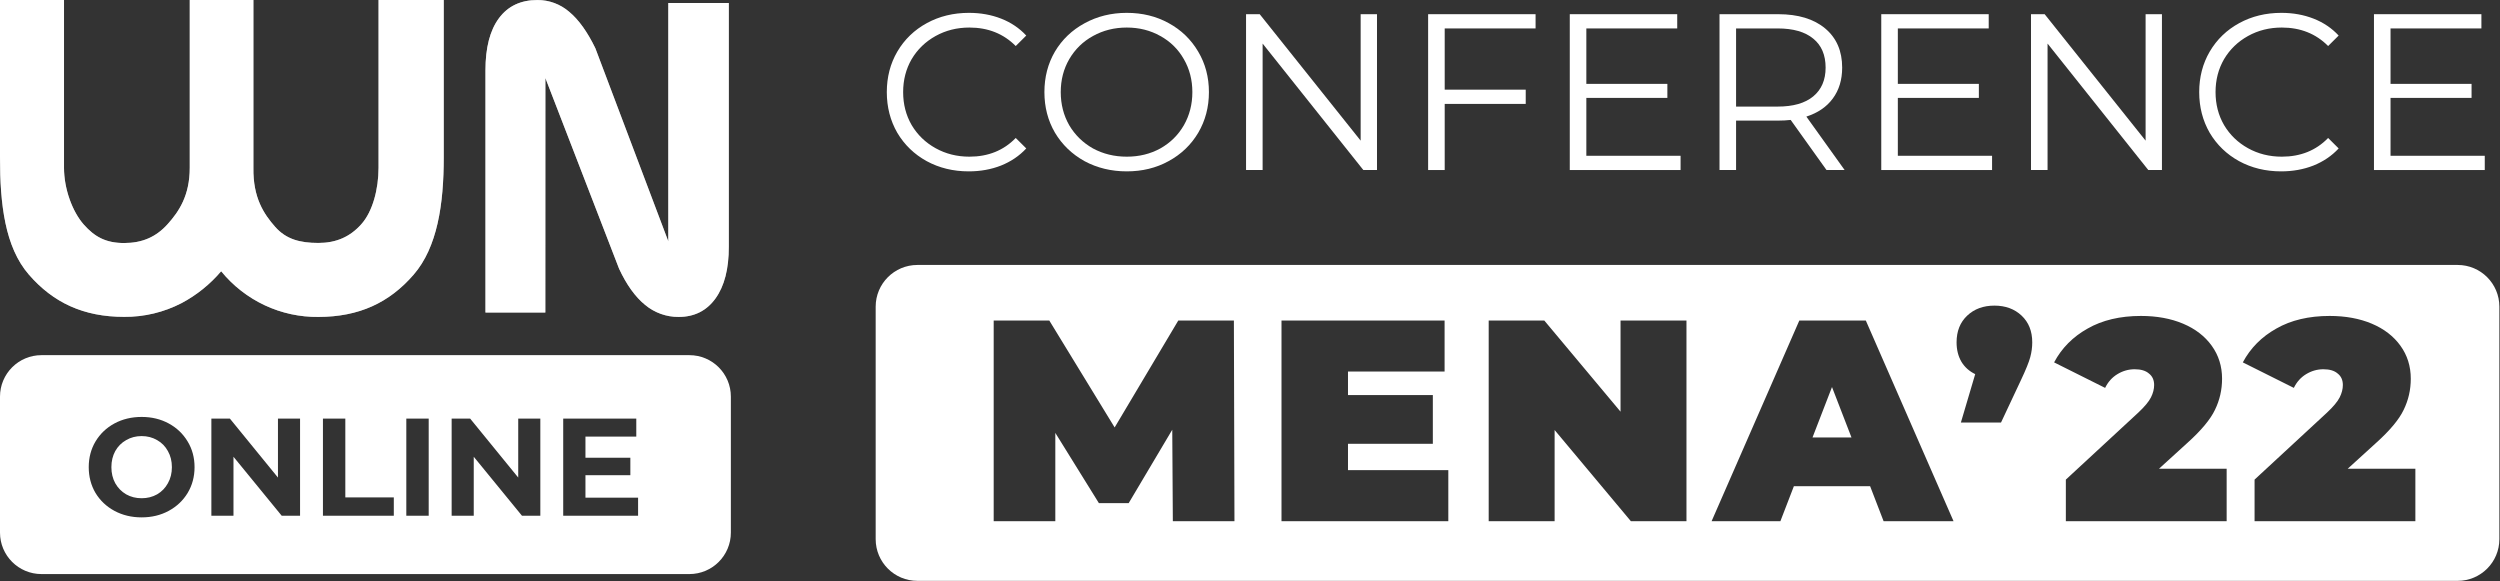
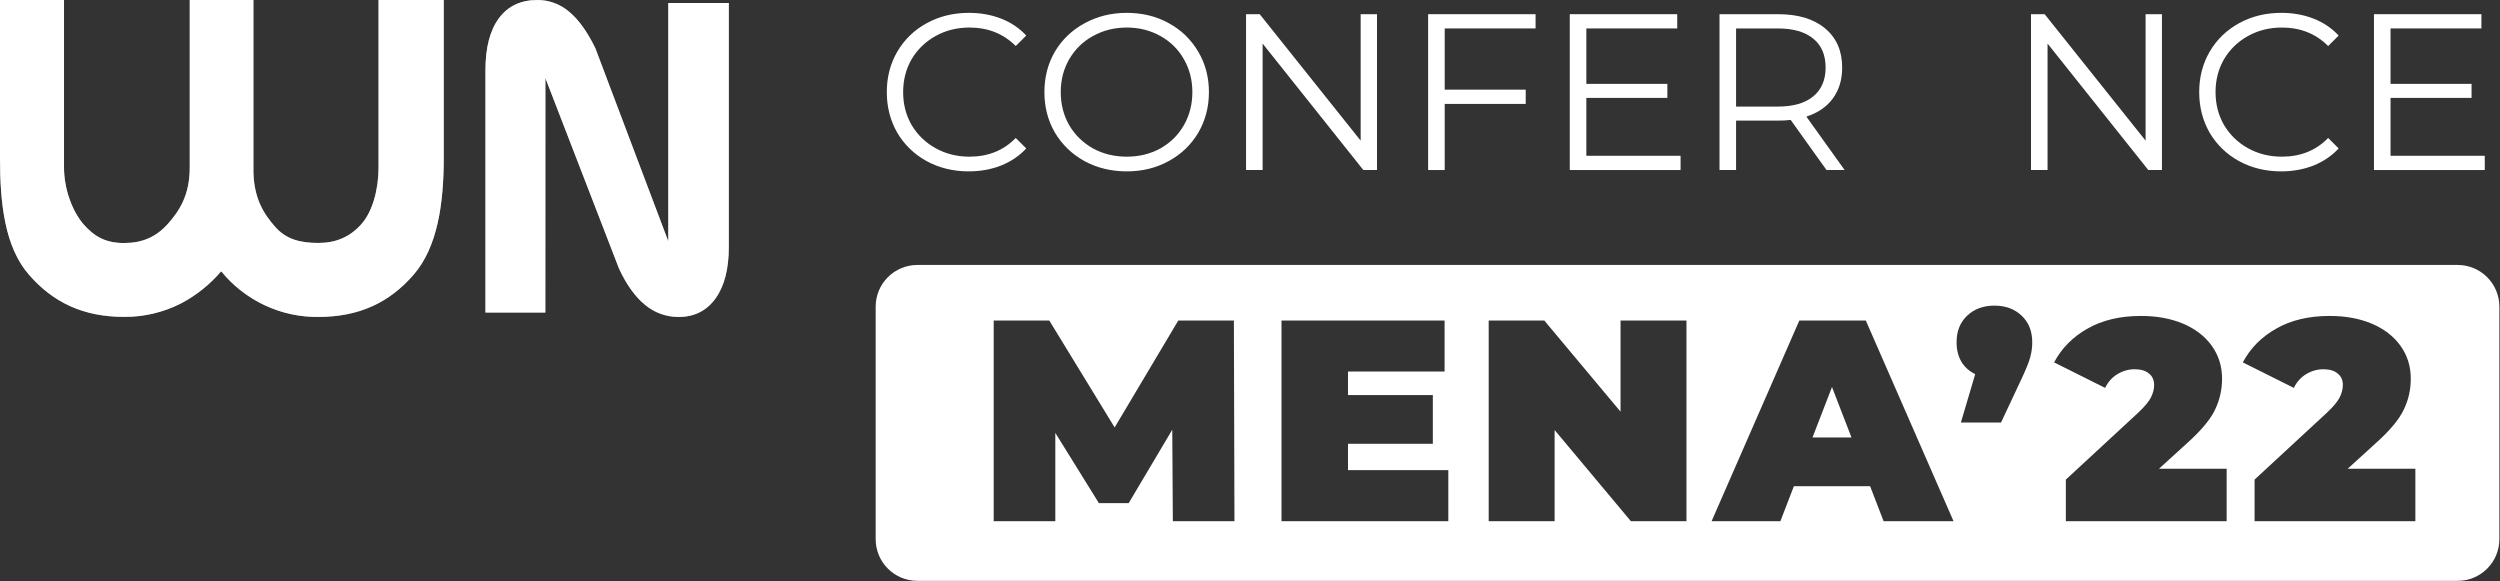
<svg xmlns="http://www.w3.org/2000/svg" width="628" height="146" viewBox="0 0 628 146" fill="none">
  <rect x="0" y="0" width="628" height="146" fill="#333333" stroke="none" />
  <path fill-rule="evenodd" clip-rule="evenodd" d="M230.446 66.557C224.66 66.557 219.969 71.247 219.969 77.033V135.436C219.969 141.222 224.66 145.912 230.446 145.912H617.363C623.149 145.912 627.84 141.222 627.84 135.436V77.033C627.84 71.247 623.149 66.557 617.363 66.557H230.446ZM294.472 107.949L294.616 130.918H310.096L309.952 80.516H295.984L279.999 107.373L263.583 80.516H249.614V130.918H265.095V108.741L276.039 126.382H283.527L294.472 107.949ZM363.817 130.918V118.102H338.616V111.477H359.929V99.237H338.616V93.333H362.881V80.516H321.912V130.918H363.817ZM423.641 130.918V80.516H407.08V103.413L387.927 80.516H373.959V130.918H390.519V108.021L409.672 130.918H423.641ZM447.236 130.918L450.621 122.134H469.773L473.157 130.918H490.726L468.693 80.516H451.989L429.956 130.918H447.236ZM460.197 97.221L465.093 109.893H455.301L460.197 97.221ZM507.835 79.292C506.059 77.612 503.779 76.772 500.995 76.772C498.211 76.772 495.931 77.612 494.155 79.292C492.379 80.972 491.491 83.204 491.491 85.989C491.491 87.861 491.899 89.493 492.715 90.885C493.531 92.229 494.683 93.261 496.171 93.981L492.571 106.149H502.651L507.691 95.421C508.892 92.877 509.66 90.981 509.996 89.733C510.332 88.485 510.5 87.237 510.5 85.989C510.5 83.204 509.612 80.972 507.835 79.292ZM559.335 130.918V117.742H542.342L549.542 111.189C552.95 108.117 555.23 105.381 556.383 102.981C557.583 100.533 558.183 97.917 558.183 95.133C558.183 92.013 557.319 89.253 555.59 86.853C553.862 84.453 551.462 82.605 548.39 81.308C545.318 80.012 541.79 79.364 537.806 79.364C532.574 79.364 528.11 80.42 524.413 82.532C520.717 84.597 517.909 87.429 515.989 91.029L528.806 97.437C529.526 95.949 530.558 94.797 531.902 93.981C533.246 93.165 534.686 92.757 536.222 92.757C537.806 92.757 539.006 93.117 539.822 93.837C540.686 94.509 541.118 95.469 541.118 96.717C541.118 97.725 540.854 98.757 540.326 99.813C539.798 100.869 538.742 102.141 537.158 103.629L518.941 120.478V130.918H559.335ZM606.741 130.918V117.742H589.748L596.949 111.189C600.357 108.117 602.637 105.381 603.789 102.981C604.989 100.533 605.589 97.917 605.589 95.133C605.589 92.013 604.725 89.253 602.997 86.853C601.269 84.453 598.869 82.605 595.797 81.308C592.724 80.012 589.196 79.364 585.212 79.364C579.98 79.364 575.516 80.42 571.82 82.532C568.124 84.597 565.316 87.429 563.395 91.029L576.212 97.437C576.932 95.949 577.964 94.797 579.308 93.981C580.652 93.165 582.092 92.757 583.628 92.757C585.212 92.757 586.412 93.117 587.228 93.837C588.092 94.509 588.524 95.469 588.524 96.717C588.524 97.725 588.26 98.757 587.732 99.813C587.204 100.869 586.148 102.141 584.564 103.629L566.348 120.478V130.918H606.741Z" fill="white" />
  <path d="M243.344 43.047C239.446 43.047 235.922 42.189 232.773 40.474C229.662 38.759 227.207 36.392 225.408 33.372C223.646 30.315 222.765 26.904 222.765 23.138C222.765 19.372 223.646 15.98 225.408 12.96C227.207 9.903 229.681 7.517 232.83 5.802C235.978 4.087 239.502 3.229 243.4 3.229C246.324 3.229 249.023 3.714 251.497 4.683C253.971 5.652 256.07 7.069 257.795 8.933L255.152 11.562C252.078 8.467 248.198 6.92 243.513 6.92C240.402 6.92 237.571 7.628 235.023 9.045C232.474 10.462 230.468 12.4 229.006 14.861C227.582 17.322 226.87 20.081 226.87 23.138C226.87 26.195 227.582 28.954 229.006 31.415C230.468 33.875 232.474 35.814 235.023 37.231C237.571 38.648 240.402 39.356 243.513 39.356C248.236 39.356 252.116 37.79 255.152 34.658L257.795 37.287C256.07 39.151 253.952 40.586 251.441 41.593C248.967 42.562 246.268 43.047 243.344 43.047Z" fill="white" />
  <path d="M283.046 43.047C279.148 43.047 275.605 42.189 272.419 40.474C269.271 38.722 266.797 36.336 264.997 33.316C263.236 30.296 262.355 26.904 262.355 23.138C262.355 19.372 263.236 15.98 264.997 12.96C266.797 9.94 269.271 7.572 272.419 5.857C275.605 4.105 279.148 3.229 283.046 3.229C286.945 3.229 290.449 4.087 293.561 5.802C296.709 7.517 299.183 9.903 300.983 12.96C302.782 15.98 303.682 19.372 303.682 23.138C303.682 26.904 302.782 30.315 300.983 33.372C299.183 36.392 296.709 38.759 293.561 40.474C290.449 42.189 286.945 43.047 283.046 43.047ZM283.046 39.356C286.157 39.356 288.969 38.666 291.48 37.287C293.992 35.87 295.96 33.931 297.384 31.471C298.809 28.973 299.521 26.195 299.521 23.138C299.521 20.081 298.809 17.322 297.384 14.861C295.96 12.363 293.992 10.425 291.48 9.045C288.969 7.628 286.157 6.92 283.046 6.92C279.935 6.92 277.105 7.628 274.556 9.045C272.044 10.425 270.058 12.363 268.596 14.861C267.171 17.322 266.459 20.081 266.459 23.138C266.459 26.195 267.171 28.973 268.596 31.471C270.058 33.931 272.044 35.87 274.556 37.287C277.105 38.666 279.935 39.356 283.046 39.356Z" fill="white" />
  <path d="M345.901 3.565V42.711H342.471L317.169 10.947V42.711H313.008V3.565H316.438L341.796 35.329V3.565H345.901Z" fill="white" />
  <path d="M362.908 7.144V22.523H383.262V26.102H362.908V42.711H358.747V3.565H385.736V7.144H362.908Z" fill="white" />
-   <path d="M422.161 39.132V42.711H394.328V3.565H421.318V7.144H398.489V21.069H418.844V24.592H398.489V39.132H422.161Z" fill="white" />
+   <path d="M422.161 39.132V42.711H394.328V3.565H421.318V7.144H398.489V21.069H418.844V24.592H398.489V39.132H422.161" fill="white" />
  <path d="M458.818 42.711L449.822 30.128C448.809 30.24 447.76 30.296 446.673 30.296H436.102V42.711H431.941V3.565H446.673C451.696 3.565 455.632 4.758 458.481 7.144C461.329 9.53 462.754 12.811 462.754 16.986C462.754 20.044 461.967 22.635 460.392 24.76C458.855 26.848 456.644 28.358 453.757 29.29L463.372 42.711H458.818ZM446.56 26.773C450.459 26.773 453.439 25.916 455.501 24.201C457.562 22.485 458.593 20.081 458.593 16.986C458.593 13.817 457.562 11.394 455.501 9.716C453.439 8.001 450.459 7.144 446.56 7.144H436.102V26.773H446.56Z" fill="white" />
-   <path d="M500.407 39.132V42.711H472.574V3.565H499.563V7.144H476.735V21.069H497.089V24.592H476.735V39.132H500.407Z" fill="white" />
  <path d="M543.08 3.565V42.711H539.65L514.348 10.947V42.711H510.187V3.565H513.617L538.975 35.329V3.565H543.08Z" fill="white" />
  <path d="M573.02 43.047C569.121 43.047 565.598 42.189 562.449 40.474C559.338 38.759 556.882 36.392 555.083 33.372C553.321 30.315 552.44 26.904 552.44 23.138C552.44 19.372 553.321 15.98 555.083 12.96C556.882 9.903 559.356 7.517 562.505 5.802C565.654 4.087 569.177 3.229 573.076 3.229C576 3.229 578.699 3.714 581.173 4.683C583.647 5.652 585.746 7.069 587.47 8.933L584.827 11.562C581.754 8.467 577.874 6.92 573.188 6.92C570.077 6.92 567.247 7.628 564.698 9.045C562.149 10.462 560.144 12.4 558.682 14.861C557.257 17.322 556.545 20.081 556.545 23.138C556.545 26.195 557.257 28.954 558.682 31.415C560.144 33.875 562.149 35.814 564.698 37.231C567.247 38.648 570.077 39.356 573.188 39.356C577.911 39.356 581.791 37.79 584.827 34.658L587.47 37.287C585.746 39.151 583.628 40.586 581.116 41.593C578.642 42.562 575.943 43.047 573.02 43.047Z" fill="white" />
  <path d="M624.172 39.132V42.711H596.34V3.565H623.329V7.144H600.501V21.069H620.855V24.592H600.501V39.132H624.172Z" fill="white" />
  <path d="M137.003 19.613L155.508 67.495C157.401 71.558 159.588 74.595 162.069 76.607C164.436 78.571 167.408 79.635 170.469 79.613C174.422 79.613 177.514 78.061 179.745 74.956C181.975 71.852 183.085 67.534 183.076 62.005V0.752H167.876V60.618L149.551 12.114C147.552 7.993 145.365 4.944 142.99 2.969C140.76 1.044 137.923 -0.007 134.994 0.006C130.815 0.006 127.595 1.53 125.331 4.579C123.068 7.627 121.939 12.001 121.946 17.699V78.513H136.989L137.003 19.613Z" fill="white" />
  <path opacity="0.5" d="M137.003 19.613L155.508 67.495C157.401 71.558 159.588 74.595 162.069 76.607C164.436 78.571 167.408 79.635 170.469 79.613C174.422 79.613 177.514 78.061 179.745 74.956C181.975 71.852 183.085 67.534 183.076 62.005V0.752H167.876V60.618L149.551 12.114C147.552 7.993 145.365 4.944 142.99 2.969C140.76 1.044 137.923 -0.007 134.994 0.006C130.815 0.006 127.595 1.53 125.331 4.579C123.068 7.627 121.939 12.001 121.946 17.699V78.513H136.989L137.003 19.613Z" fill="white" />
  <path d="M103.889 69.014C109.887 62.106 111.469 51.277 111.469 39.523V0H95.09V42.152C95.09 47.44 93.637 53.12 90.758 56.326C87.936 59.491 84.451 61.03 79.976 61.03C75.395 61.03 71.886 60.126 69.121 56.98C66.305 53.791 63.533 49.684 63.657 42.132V0H47.663V42.152C47.663 49.09 44.978 53.116 42.089 56.326C39.2 59.535 35.715 61.05 31.18 61.05C26.645 61.05 23.8 59.528 21.035 56.397C18.219 53.204 16.08 47.511 16.08 42.162V0H0V39.523C0 51.22 1.223 62.035 7.244 68.974C13.361 76.023 20.968 79.597 31.184 79.597C36.211 79.639 41.174 78.448 45.648 76.125C49.416 74.118 52.776 71.409 55.553 68.14C58.524 71.779 62.261 74.697 66.491 76.683C70.72 78.668 75.335 79.67 79.996 79.614C90.205 79.597 97.799 76.037 103.889 69.014Z" fill="white" />
  <path opacity="0.5" d="M103.889 69.014C109.887 62.106 111.469 51.277 111.469 39.523V0H95.09V42.152C95.09 47.44 93.637 53.12 90.758 56.326C87.936 59.491 84.451 61.03 79.976 61.03C75.395 61.03 71.886 60.126 69.121 56.98C66.305 53.791 63.533 49.684 63.657 42.132V0H47.663V42.152C47.663 49.09 44.978 53.116 42.089 56.326C39.2 59.535 35.715 61.05 31.18 61.05C26.645 61.05 23.8 59.528 21.035 56.397C18.219 53.204 16.08 47.511 16.08 42.162V0H0V39.523C0 51.22 1.223 62.035 7.244 68.974C13.361 76.023 20.968 79.597 31.184 79.597C36.211 79.639 41.174 78.448 45.648 76.125C49.416 74.118 52.776 71.409 55.553 68.14C58.524 71.779 62.261 74.697 66.491 76.683C70.72 78.668 75.335 79.67 79.996 79.614C90.205 79.597 97.799 76.037 103.889 69.014Z" fill="white" />
-   <path fill-rule="evenodd" clip-rule="evenodd" d="M10.414 89.215C4.663 89.215 0 93.878 0 99.63V133.791C0 139.543 4.663 144.205 10.414 144.205H173.179C178.931 144.205 183.593 139.543 183.593 133.791V99.63C183.593 93.878 178.931 89.215 173.179 89.215H10.414ZM28.744 128.327C30.78 129.419 33.059 129.965 35.581 129.965C38.102 129.965 40.37 129.419 42.382 128.327C44.395 127.235 45.98 125.737 47.136 123.832C48.293 121.903 48.871 119.743 48.871 117.35C48.871 114.956 48.293 112.807 47.136 110.902C45.98 108.974 44.395 107.464 42.382 106.372C40.37 105.28 38.102 104.734 35.581 104.734C33.059 104.734 30.78 105.28 28.744 106.372C26.732 107.464 25.147 108.974 23.99 110.902C22.857 112.807 22.29 114.956 22.29 117.35C22.29 119.743 22.857 121.903 23.99 123.832C25.147 125.737 26.732 127.235 28.744 128.327ZM39.467 124.18C38.31 124.831 37.015 125.156 35.581 125.156C34.146 125.156 32.851 124.831 31.694 124.18C30.537 123.506 29.623 122.577 28.953 121.392C28.305 120.207 27.981 118.86 27.981 117.35C27.981 115.839 28.305 114.492 28.953 113.307C29.623 112.122 30.537 111.204 31.694 110.554C32.851 109.88 34.146 109.543 35.581 109.543C37.015 109.543 38.31 109.88 39.467 110.554C40.624 111.204 41.526 112.122 42.174 113.307C42.845 114.492 43.18 115.839 43.18 117.35C43.18 118.86 42.845 120.207 42.174 121.392C41.526 122.577 40.624 123.506 39.467 124.18ZM70.76 129.547H75.375V105.152H69.823V119.963L57.747 105.152H53.096V129.547H58.649V114.736L70.76 129.547ZM81.123 105.152H86.744V124.947H98.925V129.547H81.123V105.152ZM107.688 105.152H102.066V129.547H107.688V105.152ZM135.731 129.547H131.116L119.005 114.736V129.547H113.453V105.152H118.103L130.179 119.963V105.152H135.731V129.547ZM160.287 129.547V125.017H147.066V119.371H158.344V114.98H147.066V109.682H159.836V105.152H141.479V129.547H160.287Z" fill="white" />
</svg>